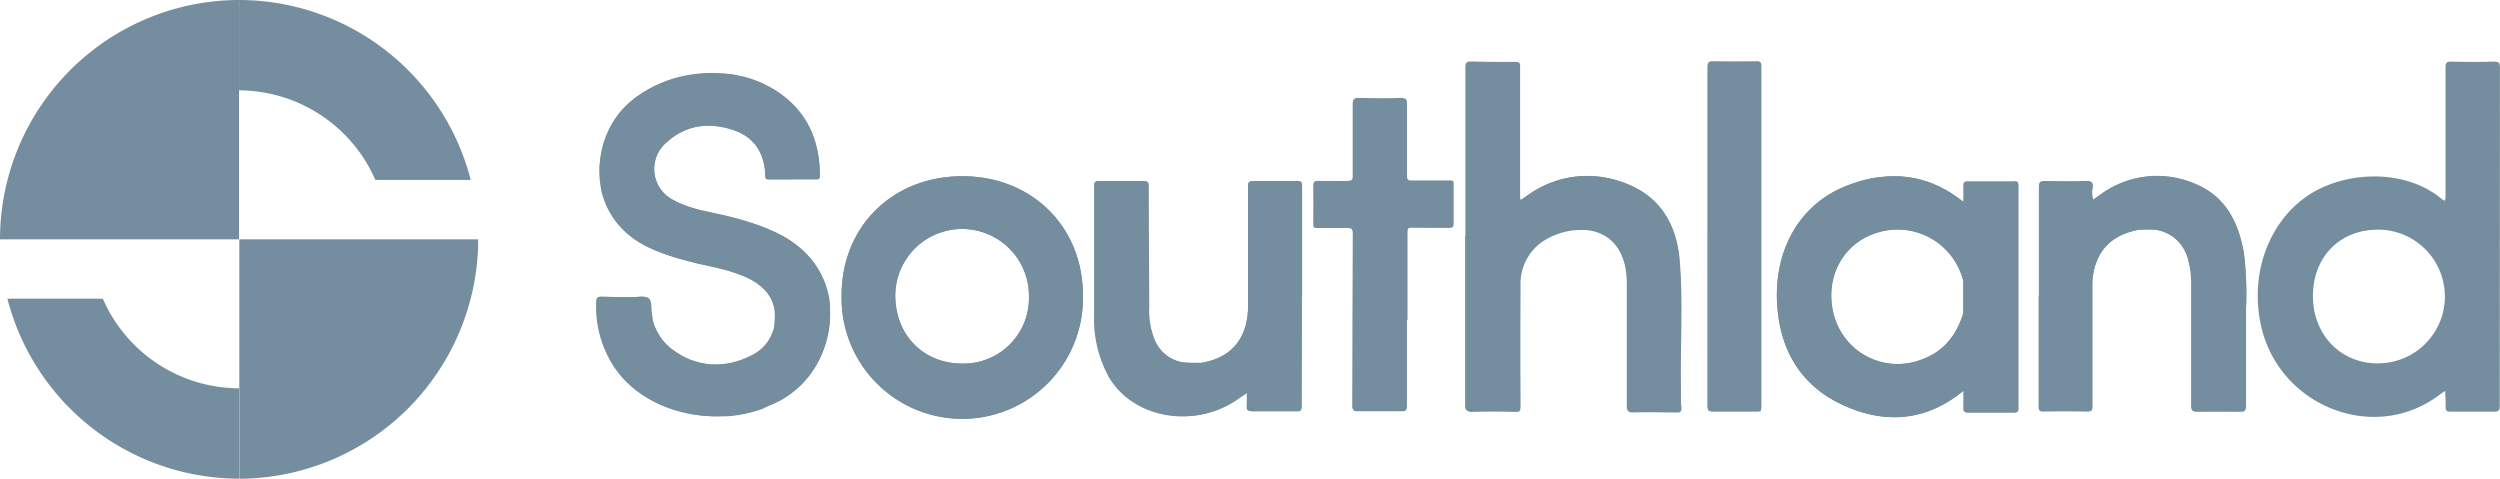
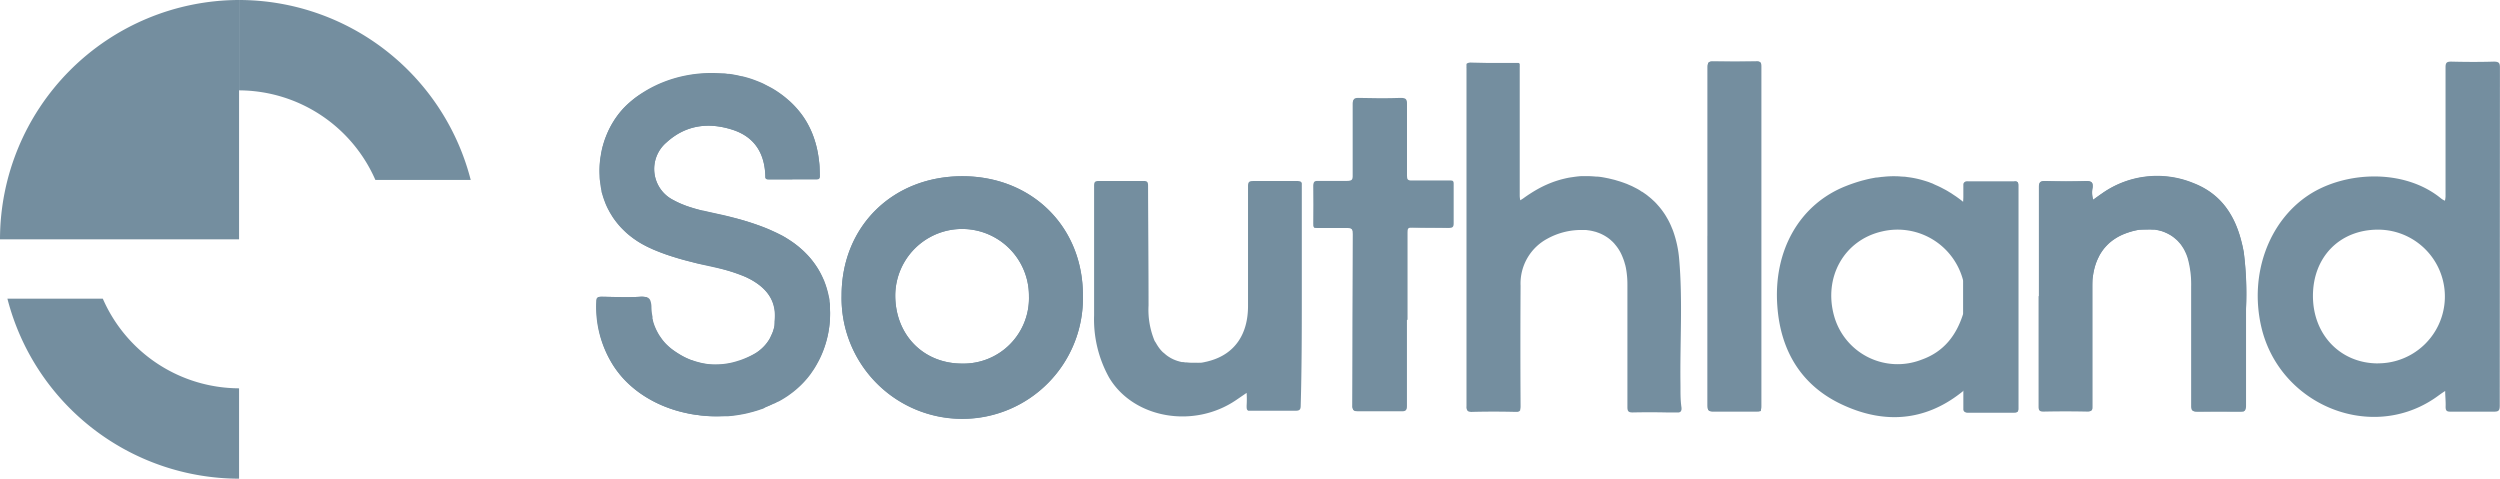
<svg xmlns="http://www.w3.org/2000/svg" viewBox="0 0 411.39 78.77">
  <defs>
    <style>.cls-1{fill:#748e9f;}</style>
  </defs>
  <g id="Layer_2" data-name="Layer 2">
    <g id="Layer_1-2" data-name="Layer 1">
      <path class="cls-1" d="M136.58,51.06a2.17,2.17,0,0,0,0-.26c0-.15,0-.28,0-.42a.34.34,0,0,0,0-.1c0-.19,0-.39-.07-.59a2.48,2.48,0,0,0,0-.27c0-.18-.06-.37-.1-.55s-.11-.54-.18-.8-.11-.41-.17-.61v0c-.07-.23-.14-.45-.22-.68l-.18-.47c0-.09-.07-.18-.11-.27s-.19-.43-.3-.65-.21-.43-.33-.64l-.33-.57c-.16-.24-.31-.48-.48-.71l-.18-.25a12.62,12.62,0,0,0-1.4-1.61l-.24-.24-.31-.28-.61-.53-.65-.5c-.47-.34-1-.67-1.51-1l-.45-.26-1-.51-1-.46c-.67-.3-1.36-.56-2.05-.8-1.39-.49-2.81-.91-4.24-1.28-.6-.16-1.2-.31-1.81-.44l-1.71-.38-.72-.16-.47-.11-.14,0c-.45-.11-.91-.23-1.36-.36L113.3,34l-.44-.15-.43-.17c-.28-.11-.55-.22-.82-.35l-.33-.16c-.14-.07-.28-.14-.41-.22a5.72,5.72,0,0,1-1.2-9.5c3.16-2.89,6.91-3.38,10.9-2.09,3.65,1.19,5.28,3.91,5.38,7.63a.75.75,0,0,0,0,.26.37.37,0,0,0,.1.17l0,0a.35.35,0,0,0,.14.06h8.06c.42,0,.61-.08.61-.55,0-.24,0-.49,0-.73s0-.46,0-.68c0-.38-.05-.75-.1-1.13l-.06-.48a16.62,16.62,0,0,0-1.05-4c-.1-.24-.2-.48-.31-.71s-.19-.39-.29-.58a13.13,13.13,0,0,0-1.48-2.26l-.19-.23a14.94,14.94,0,0,0-1.4-1.47l-.71-.61a17.41,17.41,0,0,0-2-1.41c-.47-.28-1-.53-1.44-.77s-1-.45-1.51-.65-1-.36-1.55-.51l-.57-.15a.28.28,0,0,0-.13,0,1.53,1.53,0,0,0-.29-.07c-.43-.11-.86-.19-1.29-.26l-.44-.07-.26,0-.43-.05a3,3,0,0,0-.42,0l-.41,0-.63,0a22.41,22.41,0,0,0-2.72.06c-.62.06-1.25.13-1.88.25l-.93.19a19.77,19.77,0,0,0-2.6.75l-.33.13-.67.26c-.29.12-.58.25-.86.39a17.65,17.65,0,0,0-1.66.89A17.88,17.88,0,0,0,104.67,16a18.58,18.58,0,0,0-1.45,1.21c-.18.16-.35.34-.52.51s-.25.27-.37.41-.25.28-.36.42-.22.27-.32.41-.2.28-.3.42l-.08.11a5.69,5.69,0,0,0-.33.52l-.07.11c-.09.13-.17.28-.25.42s-.31.57-.45.86c-.21.46-.41.93-.59,1.41-.07.2-.15.42-.21.63s-.13.43-.19.65-.1.41-.15.61a.19.19,0,0,0,0,.08q-.08.3-.12.6a.06.06,0,0,0,0,0c0,.22-.07.44-.1.66a14.25,14.25,0,0,0-.12,2.77c0,.12,0,.25,0,.38s0,.47.07.71.06.44.1.67c0,.07,0,.16,0,.23l.12.56,0,.12c0,.09,0,.19.07.27a11.69,11.69,0,0,0,.47,1.45l.13.35.15.34c.06.14.13.28.2.42s.09.18.14.26l.18.34c.06.11.13.22.2.33s.26.44.41.65a3.71,3.71,0,0,0,.23.32l.23.31.17.21.2.24a1.63,1.63,0,0,0,.17.2c.09.1.18.21.28.31a27.33,27.33,0,0,0,.66.65c.13.13.27.25.42.38s.47.39.72.57l.29.22.3.2c.19.14.38.26.58.38s.4.24.61.35.51.27.77.4l.53.25.4.19.79.32.43.17.83.3.83.27,1,.3c.76.23,1.52.43,2.29.63l.9.23.66.15a35.85,35.85,0,0,1,7.55,2.17l.3.15.43.22c2.36,1.27,4,3.11,4,5.95a8.22,8.22,0,0,1-.06,1c0,.1,0,.2,0,.3a.77.77,0,0,1,0,.15,2,2,0,0,1,0,.24,5,5,0,0,1-.2.78,3,3,0,0,1-.11.32A3.05,3.05,0,0,1,127,55l-.16.35a3.68,3.68,0,0,1-.21.45c-.08.13-.16.26-.25.38a4.92,4.92,0,0,1-.31.41,3.73,3.73,0,0,1-.32.36,4,4,0,0,1-.42.4.23.23,0,0,1-.07.07l-.39.32-.09.06a5.25,5.25,0,0,1-.49.33l-.58.32a16,16,0,0,1-1.47.65l-.38.14-.73.23c-.25.07-.49.14-.73.19h0a2.87,2.87,0,0,1-.38.08,11.1,11.1,0,0,1-2.23.22,4.87,4.87,0,0,1-.54,0,9.94,9.94,0,0,1-2.36-.38l-.37-.1-.37-.12-.32-.12-.08,0-.32-.13-.37-.16q-.36-.16-.72-.36c-.42-.23-.82-.48-1.23-.75l-.46-.33a9.41,9.41,0,0,1-.83-.71c-.12-.11-.23-.22-.34-.34a8,8,0,0,1-.78-1,5.41,5.41,0,0,1-.45-.72,1.26,1.26,0,0,1-.13-.26,2.15,2.15,0,0,1-.14-.26l-.14-.32a8,8,0,0,1-.39-1.13c0-.09,0-.19-.07-.28a.24.24,0,0,1,0-.08,2.56,2.56,0,0,1,0-.27,8.42,8.42,0,0,1-.18-1.59,3.28,3.28,0,0,0-.15-1l-.06-.16a1,1,0,0,0-.08-.14.8.8,0,0,0-.21-.2s0-.05-.09-.06l-.2-.11-.15,0a1.5,1.5,0,0,0-.37-.05,2.18,2.18,0,0,0-.51,0c-2.1.14-4.21.05-6.31,0-.61,0-.84.13-.86.77A17.93,17.93,0,0,0,101,60.27c.28.42.57.82.89,1.21a1.71,1.71,0,0,0,.21.26c.24.3.5.58.77.86s.35.35.53.52l.56.51.57.47.6.46a20.75,20.75,0,0,0,2.05,1.29c.53.3,1.08.56,1.64.81s1,.4,1.48.58l.6.2c.64.2,1.29.37,1.94.51l.72.16.92.15c.31,0,.63.09.93.12a22.08,22.08,0,0,0,3.25.12l.41,0c.24,0,.47,0,.71,0l.84-.08c.59-.07,1.18-.17,1.76-.28.3-.06.59-.12.88-.2s.57-.14.86-.23.54-.15.81-.25.47-.15.7-.24L126,67l.58-.24.78-.36.07,0,.6-.31a.13.13,0,0,0,.06,0l.44-.24c.33-.19.67-.4,1-.62.13-.08.25-.17.37-.26l.3-.22.31-.23.58-.48a15.13,15.13,0,0,0,2.28-2.45l.48-.7c.11-.16.21-.32.31-.49s.22-.37.32-.56l.24-.44c.13-.25.26-.51.38-.78a16.76,16.76,0,0,0,1.49-6.83C136.6,51.5,136.59,51.28,136.58,51.06Zm21.74,8.77c-6.39,0-11-4.73-11-11.23a11,11,0,0,1,22,.16,10.77,10.77,0,0,1-11,11.07ZM158.37,29c-11.48,0-19.87,8.26-19.88,19.6a19.86,19.86,0,1,0,39.71.06c0-11.32-8.37-19.63-19.83-19.66Zm55.85,19.72c0-6,0-12.07,0-18.11v-.24a.5.5,0,0,0,0-.12.07.07,0,0,0,0-.06.41.41,0,0,0-.19-.3l-.13-.05a1.51,1.51,0,0,0-.42-.05q-2.56,0-5.13,0l-2.13,0c-.65,0-.85.15-.85.83q0,9.87,0,19.73c0,4.7-2.21,7.85-6.2,9l-.59.16a2.47,2.47,0,0,0-.29.06q-.33.08-.66.12l-.35,0a1.36,1.36,0,0,1-.29,0l-.25,0h-.06l-.53,0a6.8,6.8,0,0,1-.9-.06H195l-.29-.05-.25,0h0l-.29-.07-.45-.13-.36-.13-.16-.07a2.3,2.3,0,0,1-.32-.15,3,3,0,0,1-.46-.26,3.28,3.28,0,0,1-.31-.2,4.31,4.31,0,0,1-.4-.32l-.22-.19L191.4,58a5.77,5.77,0,0,1-.62-.69,7.48,7.48,0,0,1-.57-.89L190,56.1a13.33,13.33,0,0,1-1-5.82c0-6.57-.06-13.15-.08-19.73,0-.57-.12-.78-.75-.77-2.44,0-4.89,0-7.33,0-.66,0-.8.17-.8.8,0,7.12,0,14.24,0,21.34a19.68,19.68,0,0,0,2.47,10.21c4,6.72,13.92,8.47,20.92,3.69l1.71-1.17a16.38,16.38,0,0,1,0,2.1c0,.4,0,.65.19.78a.24.24,0,0,0,.08.06.32.32,0,0,0,.09,0,0,0,0,0,0,0,0l.22,0h.31c.62,0,1.23,0,1.85,0h.11c1.31,0,2.61,0,3.91,0l1.3,0c.68,0,.84-.21.84-.87C214.21,60.8,214.22,54.76,214.22,48.72Zm24.23-18.91h-.79c-1.82,0-3.63,0-5.44,0h-.34l-.11,0c-.25-.09-.31-.31-.31-.72,0-3.93,0-7.88,0-11.81,0-.78-.13-1.07-1-1-2.33.06-4.66,0-7,0-.7,0-.87.2-.87.84,0,3.94,0,7.88,0,11.82v.37a1.06,1.06,0,0,1,0,.19.58.58,0,0,1-.05.14.48.48,0,0,1-.09.11.47.47,0,0,1-.12.09.85.85,0,0,1-.17.06l-.14,0h-.33l-.78,0c-1.33,0-2.66,0-4,0-.62,0-.76.17-.75.77,0,2.08,0,4.19,0,6.28V37a.84.84,0,0,0,0,.27.4.4,0,0,0,.11.2.18.18,0,0,0,.07,0,.09.09,0,0,0,.07,0,.61.61,0,0,0,.18,0h.19c1.65,0,3.3.06,4.95,0a.61.61,0,0,1,.19,0c.47,0,.64.2.69.59a.77.77,0,0,1,0,.15v.22c0,9.44,0,18.88-.07,28.31a1,1,0,0,0,.17.67.48.48,0,0,0,.25.14,1.29,1.29,0,0,0,.44,0c1.61,0,3.22,0,4.84,0,.8,0,1.61,0,2.41,0a.85.85,0,0,0,.68-.2.75.75,0,0,0,.07-.12.44.44,0,0,0,.05-.15l0-.18v-.22c0-4.71,0-9.41,0-14.11h0c0-4.79,0-9.57,0-14.36a1.51,1.51,0,0,1,0-.3.28.28,0,0,1,0-.09.65.65,0,0,1,0-.13l.06-.1a.25.25,0,0,1,.1-.08.26.26,0,0,1,.13-.06,1.3,1.3,0,0,1,.44,0c.5,0,1,0,1.49,0l1.5,0c1,0,2,0,3,0a.87.87,0,0,0,.64-.15.61.61,0,0,0,.07-.1,1,1,0,0,0,.09-.49c0-2.18,0-4.36,0-6.54C239.16,29.74,238.83,29.81,238.45,29.81Zm38.08,33.34c-.09-6.83.38-13.68-.21-20.49a18.15,18.15,0,0,0-1-4.65c-.06-.16-.12-.32-.19-.47a11.88,11.88,0,0,0-.88-1.79,9,9,0,0,0-.53-.83,11.42,11.42,0,0,0-.92-1.16c-.17-.2-.35-.39-.53-.57l-.53-.49-.31-.26-.19-.15a6.07,6.07,0,0,0-.57-.43l-.2-.14-.27-.18c-.1,0-.19-.12-.29-.17l-.15-.1-.35-.2-.41-.21-.45-.23-.63-.27-.17-.08-.65-.24c-.27-.09-.51-.18-.77-.25l-.59-.18-.32-.08-.7-.17-.5-.1-.37-.07c-.32-.06-.64-.1-1-.13l-.21,0h0c-.53-.05-1-.08-1.56-.08h-.67c-.43,0-.85.06-1.26.11l-.63.09c-.41.06-.82.15-1.23.25l-.32.08q-.59.16-1.17.36A18.09,18.09,0,0,0,253.25,31c-.42.23-.83.47-1.24.73s-.82.53-1.23.83l-.17.12-.44.28a4.17,4.17,0,0,1-.09-.72q0-10.59,0-21.17a.28.28,0,0,0,0-.13.24.24,0,0,0,0-.12.57.57,0,0,0,0-.13.83.83,0,0,0,0-.15.41.41,0,0,0-.05-.09s0,0,0,0a.3.3,0,0,0-.13-.09.2.2,0,0,0-.08,0l-.12,0h-.29c-1.5,0-3,0-4.49,0l-2.76-.06a1.47,1.47,0,0,0-.55.05.27.27,0,0,0-.14.07h0l-.05,0a.41.41,0,0,0-.1.13l0,.09a0,0,0,0,1,0,0v0a.47.47,0,0,0,0,.17,1,1,0,0,0,0,.17.61.61,0,0,0,0,.19q0,13.91,0,27.8h0c0,9.29,0,18.6,0,27.89a1.06,1.06,0,0,0,.17.73.44.44,0,0,0,.19.12,1.43,1.43,0,0,0,.58.07c2.36-.06,4.72-.06,7.08,0h.33a.85.85,0,0,0,.31-.09l.08-.06h0a1.13,1.13,0,0,0,.1-.13l0,0a.3.3,0,0,0,0-.1,2.24,2.24,0,0,0,.06-.58q-.06-9.9,0-19.81a8.36,8.36,0,0,1,4.48-7.77,11.47,11.47,0,0,1,5.82-1.39h.21l.28,0,.37.05a7.33,7.33,0,0,1,1.13.24c.1,0,.19.06.29.09s.37.13.56.21.37.18.55.27a7.71,7.71,0,0,1,.77.49c.13.1.26.2.38.31l.34.31.12.13a1.64,1.64,0,0,1,.21.24,7.14,7.14,0,0,1,1.23,2c.06.14.11.28.17.43s.11.3.16.46.08.3.13.45.08.33.12.49a14.53,14.53,0,0,1,.26,2.87q0,10,0,20.07c0,.68.13.92.87.91q2.78-.06,5.55,0h1.61a1.31,1.31,0,0,0,.28,0l.16,0a.67.67,0,0,0,.23-.1.47.47,0,0,0,.1-.1.73.73,0,0,0,.1-.28,1.71,1.71,0,0,0,0-.32C276.49,65.64,276.55,64.4,276.53,63.15Zm12.46-53c-2.08,0-4.16,0-6.25,0l-.83,0a1.89,1.89,0,0,0-.41,0,.51.51,0,0,0-.44.29s0,0,0,.07A2,2,0,0,0,281,11c0,9.27,0,18.54,0,27.8h0q0,14,0,28c0,.69.15.92.88.92,1.12,0,2.23,0,3.33,0q1.92,0,3.84,0h.25l.17,0a.38.38,0,0,0,.13-.06.05.05,0,0,0,.05,0,.1.1,0,0,0,.05,0,.44.44,0,0,0,.08-.11.36.36,0,0,0,0-.11h0a.45.45,0,0,0,0-.16,1.93,1.93,0,0,0,0-.24q0-28,0-56C289.82,10.23,289.6,10.11,289,10.11Zm34.08,41.43c-1.12,3.6-3.2,6.32-6.9,7.62a10.85,10.85,0,0,1-14.33-7.11c-1.84-6.42,1.6-12.57,7.84-14a11.14,11.14,0,0,1,13.39,8.16Zm8.41-21.7-3.88,0h-3.71a.87.87,0,0,0-.23,0c-.34,0-.45.23-.46.66a8.68,8.68,0,0,1-.13,2.69h0c-.4-.33-.81-.63-1.22-.92l-.5-.33a6,6,0,0,0-.57-.36,10.11,10.11,0,0,0-.89-.51l-.49-.26-.5-.24-.5-.22L318,30.2a.49.49,0,0,0-.17-.06l-.42-.17c-.51-.17-1-.32-1.53-.46a16,16,0,0,0-2.07-.38,4.6,4.6,0,0,0-.52-.06c-.35,0-.69-.05-1-.06a.06.06,0,0,0-.06,0,15.74,15.74,0,0,0-2.38.09h-.11l-.85.11-.16,0-.91.17-.5.11-.87.22a26.58,26.58,0,0,0-2.65.89c-7.66,3-12,10.61-11.33,19.75.53,7.49,4.06,13.31,11.06,16.41,6.69,3,13.18,2.48,19-2q.28-.21.57-.45h0l.11-.09h0c0,1,.06,2,.05,3,0,.44.12.63.49.66a.68.68,0,0,0,.2,0l2.5,0h1.17l3.83,0c.45,0,.68-.08.68-.6q0-18.4,0-36.8C332.12,30,332,29.83,331.48,29.84Zm38.1,21a54.89,54.89,0,0,0-.36-9.33c-.08-.43-.16-.84-.26-1.26-.07-.26-.14-.52-.2-.78a2.81,2.81,0,0,1-.08-.31c-.07-.21-.12-.43-.19-.63l-.24-.71c-.07-.17-.14-.34-.2-.51a14.27,14.27,0,0,0-1.42-2.71l-.38-.54a.18.18,0,0,1-.05-.07c-.13-.15-.25-.31-.37-.46s-.39-.44-.6-.65-.43-.42-.66-.61l-.44-.36-.22-.17a8.87,8.87,0,0,0-1.12-.72l-.35-.21-.67-.32c-.13-.06-.27-.13-.41-.18l-.53-.22a15.7,15.7,0,0,0-14.89,1.7c-.51.35-1,.71-1.51,1.07a4.08,4.08,0,0,1-.1-2,1.67,1.67,0,0,0,0-.63.54.54,0,0,0-.16-.26,1.28,1.28,0,0,0-.85-.18c-2.25.07-4.5.06-6.75,0-.8,0-1,.14-1,1,0,6,0,12,0,17.94h0q0,9.06,0,18.12a1.8,1.8,0,0,0,0,.4.88.88,0,0,0,.05.15.37.37,0,0,0,.07.12l.11.09.14,0,.07,0h.37c2.39,0,4.78,0,7.17,0a1.09,1.09,0,0,0,.56-.09l.08-.06.06-.07s0,0,0,0a.47.47,0,0,0,.06-.15.69.69,0,0,0,0-.13.76.76,0,0,0,0-.15v-.17c0-6.58,0-13.15,0-19.73,0-.27,0-.54,0-.79s0-.5.06-.74.08-.57.14-.85.07-.31.11-.47a1.55,1.55,0,0,1,.05-.23l.18-.58c.06-.18.13-.35.2-.52a5.86,5.86,0,0,1,.26-.57,2.1,2.1,0,0,1,.13-.26.09.09,0,0,1,0-.06c.05-.1.11-.19.17-.29s0,0,0,0,.07-.11.1-.16.21-.31.32-.47.24-.31.37-.45l.1-.11.38-.4a6.4,6.4,0,0,1,.49-.42,5.08,5.08,0,0,1,.53-.38,7.74,7.74,0,0,1,1.16-.66c.2-.1.42-.18.63-.27l.49-.17a11.64,11.64,0,0,1,1.83-.45l.4,0c.14,0,.26,0,.4,0l.24,0h.39a5.52,5.52,0,0,1,.58,0l.41,0h0a1.52,1.52,0,0,1,.21,0l.48.09.52.13a5.17,5.17,0,0,1,.51.18l.49.22.44.24a5.49,5.49,0,0,1,.88.64,4.48,4.48,0,0,1,.4.36l.33.37,0,0a3.25,3.25,0,0,1,.23.29c.14.2.27.4.4.61a5.21,5.21,0,0,1,.24.47,6.69,6.69,0,0,1,.45,1.15,16,16,0,0,1,.56,4.63c0,6.54,0,13.09,0,19.64,0,.71.2.9.91.88,1.9,0,3.79-.06,5.68,0,.47,0,.94,0,1.4,0l.31,0h.1l.18,0,.06,0a.33.33,0,0,0,.15-.16.54.54,0,0,0,.07-.13,2,2,0,0,0,0-.24v-.31C369.58,61.43,369.61,56.13,369.58,50.83Zm21.74,8.92c-6.19,0-10.73-4.73-10.71-11.14s4.44-10.87,10.71-10.87a11,11,0,1,1,0,22Zm20.06-48.66c0-.73-.12-1-1-1-2.32.07-4.66.06-7,0-.73,0-.95.15-.95.92,0,7.09,0,14.17,0,21.26a4.19,4.19,0,0,1-.1.71,3.2,3.2,0,0,1-.57-.32c-6.11-5.06-15.94-4.54-21.91-.58-6.54,4.35-9.69,13-7.77,21.53,2.86,12.72,17.55,19,28.22,12.1.71-.45,1.38-1,2.07-1.42,0,.86.11,1.73.07,2.6,0,.65.19.81.81.8,2.39,0,4.79,0,7.17,0,.77,0,.93-.22.93-1Z" />
      <path class="cls-1" d="M130.39,29.54c-1.28,0-2.56,0-3.84,0-.42,0-.6-.09-.61-.55-.11-3.72-1.73-6.44-5.38-7.63-4-1.29-7.74-.8-10.91,2.09a5.73,5.73,0,0,0,1.21,9.5c3,1.62,6.33,2,9.53,2.81a37.27,37.27,0,0,1,8.28,3c11.09,6,9.24,19.34,2.44,25.14C122.48,71.33,107,69.5,101,60.26a17.88,17.88,0,0,1-2.89-10.65c0-.64.24-.79.86-.77,2.1,0,4.21.13,6.31,0,1.45-.1,1.76.51,1.8,1.77a8.72,8.72,0,0,0,4,7.24,11.77,11.77,0,0,0,12.61.66A6.94,6.94,0,0,0,127.57,52c0-2.85-1.67-4.68-4-6-3.07-1.66-6.54-2-9.85-2.91a38.34,38.34,0,0,1-7.07-2.43C96.2,35.56,97,23,103.22,17.2c6.93-6.42,18.71-7,26.05-1.08,4.07,3.3,5.63,7.76,5.65,12.85,0,.48-.19.56-.6.55-1.31,0-2.62,0-3.93,0Z" />
-       <path class="cls-1" d="M241.14,38.91q0-13.89,0-27.8c0-.75.15-1,1-1,2.41.08,4.83.09,7.24.07.68,0,.77.27.76.86q0,10.57,0,21.17a4.43,4.43,0,0,0,.09.72c.21-.13.42-.26.61-.4a16.81,16.81,0,0,1,16.31-2.5c5.89,2.08,8.71,6.71,9.24,12.62.59,6.81.13,13.65.21,20.48,0,1.25,0,2.5,0,3.74,0,.71-.21.84-.86.83-2.39,0-4.78,0-7.17,0-.74,0-.87-.23-.87-.92q0-10,0-20.06a14.46,14.46,0,0,0-.26-2.87c-1.53-7.12-8.49-7.15-12.83-4.79a8.35,8.35,0,0,0-4.49,7.77c0,6.61,0,13.21,0,19.81,0,.75-.14,1-1,1q-3.54-.08-7.08,0c-.74,0-.95-.16-.95-.93,0-9.29,0-18.59,0-27.88Z" />
      <path class="cls-1" d="M158.32,59.83c-6.39,0-11-4.74-11-11.23a11,11,0,0,1,22,.15A10.77,10.77,0,0,1,158.32,59.83ZM158.37,29c-11.48,0-19.87,8.25-19.88,19.6a19.86,19.86,0,1,0,39.71,0C178.23,37.34,169.83,29,158.37,29Z" />
-       <path class="cls-1" d="M214.22,48.72c0,6,0,12.08,0,18.12,0,.66-.16.87-.84.86-2.39,0-4.78,0-7.17,0-.76,0-1-.19-.93-1a16.38,16.38,0,0,0,0-2.1l-1.71,1.18c-7,4.77-16.93,3-20.92-3.7A19.65,19.65,0,0,1,180.16,52c0-7.11,0-14.23,0-21.34,0-.63.14-.82.79-.81,2.44,0,4.89,0,7.34,0,.63,0,.75.2.75.77,0,6.57.05,13.15.08,19.73a13.14,13.14,0,0,0,1,5.81c1.53,3.22,4.88,4.43,9.07,3.24,4-1.13,6.18-4.28,6.2-9q0-9.85,0-19.73c0-.68.19-.83.85-.82q3.63.06,7.26,0c.65,0,.78.2.78.82,0,6,0,12.07,0,18.11Z" />
      <path class="cls-1" d="M335.51,48.72c0-6,0-12,0-17.94,0-.85.25-1,1.05-1,2.24.06,4.49.07,6.74,0,.87,0,1.12.22,1.06,1.07a4.2,4.2,0,0,0,.09,2c.5-.36,1-.72,1.51-1.07a15.7,15.7,0,0,1,14.89-1.7c5.23,2,7.45,6.26,8.38,11.42a53.92,53.92,0,0,1,.37,9.33c0,5.31,0,10.61,0,15.91,0,.71-.13,1-.92,1-2.35,0-4.72,0-7.08,0-.71,0-.92-.18-.92-.89,0-6.55,0-13.1,0-19.64a16.06,16.06,0,0,0-.56-4.63c-1.3-4.29-5.54-6-10.37-4.15-3.49,1.32-5.44,4.37-5.45,8.69q0,9.87,0,19.73c0,.65-.13.88-.83.87q-3.58-.08-7.17,0c-.69,0-.85-.21-.84-.87,0-6,0-12.07,0-18.11Z" />
-       <path class="cls-1" d="M301.84,52.05a10.85,10.85,0,0,0,14.33,7.11c3.7-1.3,5.78-4,6.9-7.62V64.32c-.18.16-.37.31-.56.45-5.85,4.51-12.33,5-19,2-7-3.1-10.52-8.92-11.06-16.41-.65-9.14,3.68-16.71,11.33-19.75a25.15,25.15,0,0,1,2.66-.89c.29-.09.58-.16.87-.22l.49-.11c.31-.07.61-.12.92-.17l.15,0,.86-.11h.11a15.74,15.74,0,0,1,2.38-.09.06.06,0,0,1,.06,0c.34,0,.69,0,1,.06l.53.06a16.3,16.3,0,0,1,3.59.84l.43.16.17.07.41.17.5.22.5.24.49.26c.3.15.59.32.88.5s.39.24.58.37.33.22.5.33c.41.28.81.59,1.22.92v13a11.13,11.13,0,0,0-13.39-8.16C303.44,39.48,300,45.63,301.84,52.05Z" />
      <path class="cls-1" d="M231.51,52.7c0,4.7,0,9.4,0,14.11,0,.65-.15.88-.83.87q-3.63,0-7.25,0c-.67,0-.86-.16-.86-.85,0-9.43,0-18.87.07-28.31,0-.71-.13-1-.91-1-1.64,0-3.29,0-4.94,0-.52,0-.67-.17-.66-.69q.06-3.15,0-6.29c0-.59.14-.79.75-.77,1.59,0,3.19,0,4.78,0,.83,0,1-.26,1-1,0-3.94,0-7.88,0-11.82,0-.63.17-.85.87-.84,2.33.06,4.66.08,7,0,.86,0,1,.26,1,1,0,3.94,0,7.88,0,11.82,0,.58.13.78.75.77,2.07,0,4.15,0,6.22,0,.38,0,.72-.07.71.52,0,2.18,0,4.37,0,6.55,0,.58-.19.75-.8.73-2-.06-4,0-6-.09-.68,0-.8.21-.79.8q0,7.18,0,14.37Z" />
      <path class="cls-1" d="M281,38.84c0-9.27,0-18.54,0-27.81,0-.75.19-.94.94-.93,2.36.06,4.72.05,7.08,0,.61,0,.83.12.83.79q0,28,0,56c0,.64-.19.8-.81.79-2.39,0-4.78,0-7.17,0-.73,0-.88-.22-.88-.91q0-14,0-28Z" />
      <path class="cls-1" d="M332.12,30.47q0,18.41,0,36.8c0,.53-.23.6-.68.6h-7.86a.51.51,0,0,1-.5-.5v-37a.45.45,0,0,1,.15-.35.47.47,0,0,1,.35-.15h4c1.3,0,2.59,0,3.88,0C332,29.83,332.12,30,332.12,30.47Z" />
-       <path class="cls-1" d="M78.68,39.38c0,1,0,2-.12,3,0,.63-.11,1.26-.18,1.89a39.45,39.45,0,0,1-39,34.51V39.38Z" />
      <path class="cls-1" d="M39.34,0V39.38H0A39.42,39.42,0,0,1,39.28,0Z" />
      <path class="cls-1" d="M77.46,29.61H61.77A24.57,24.57,0,0,0,39.34,14.87V0A39.4,39.4,0,0,1,77.46,29.61Z" />
      <path class="cls-1" d="M1.22,49.15h15.7A24.55,24.55,0,0,0,39.34,63.9V78.77A39.42,39.42,0,0,1,1.22,49.15Z" />
    </g>
  </g>
</svg>